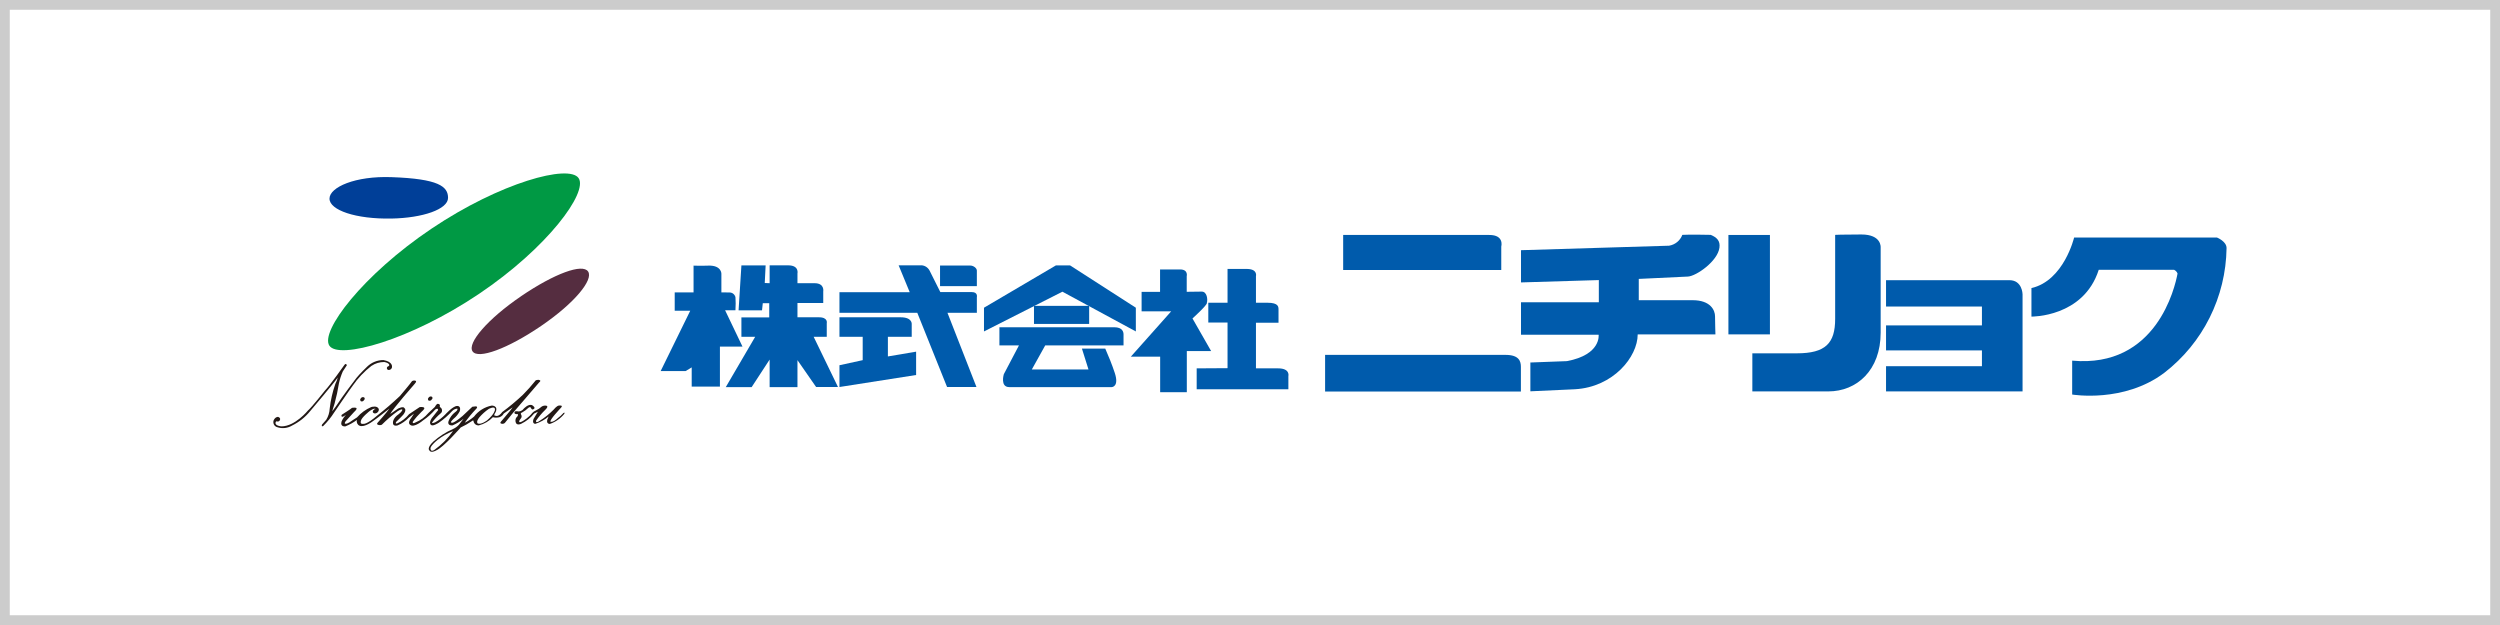
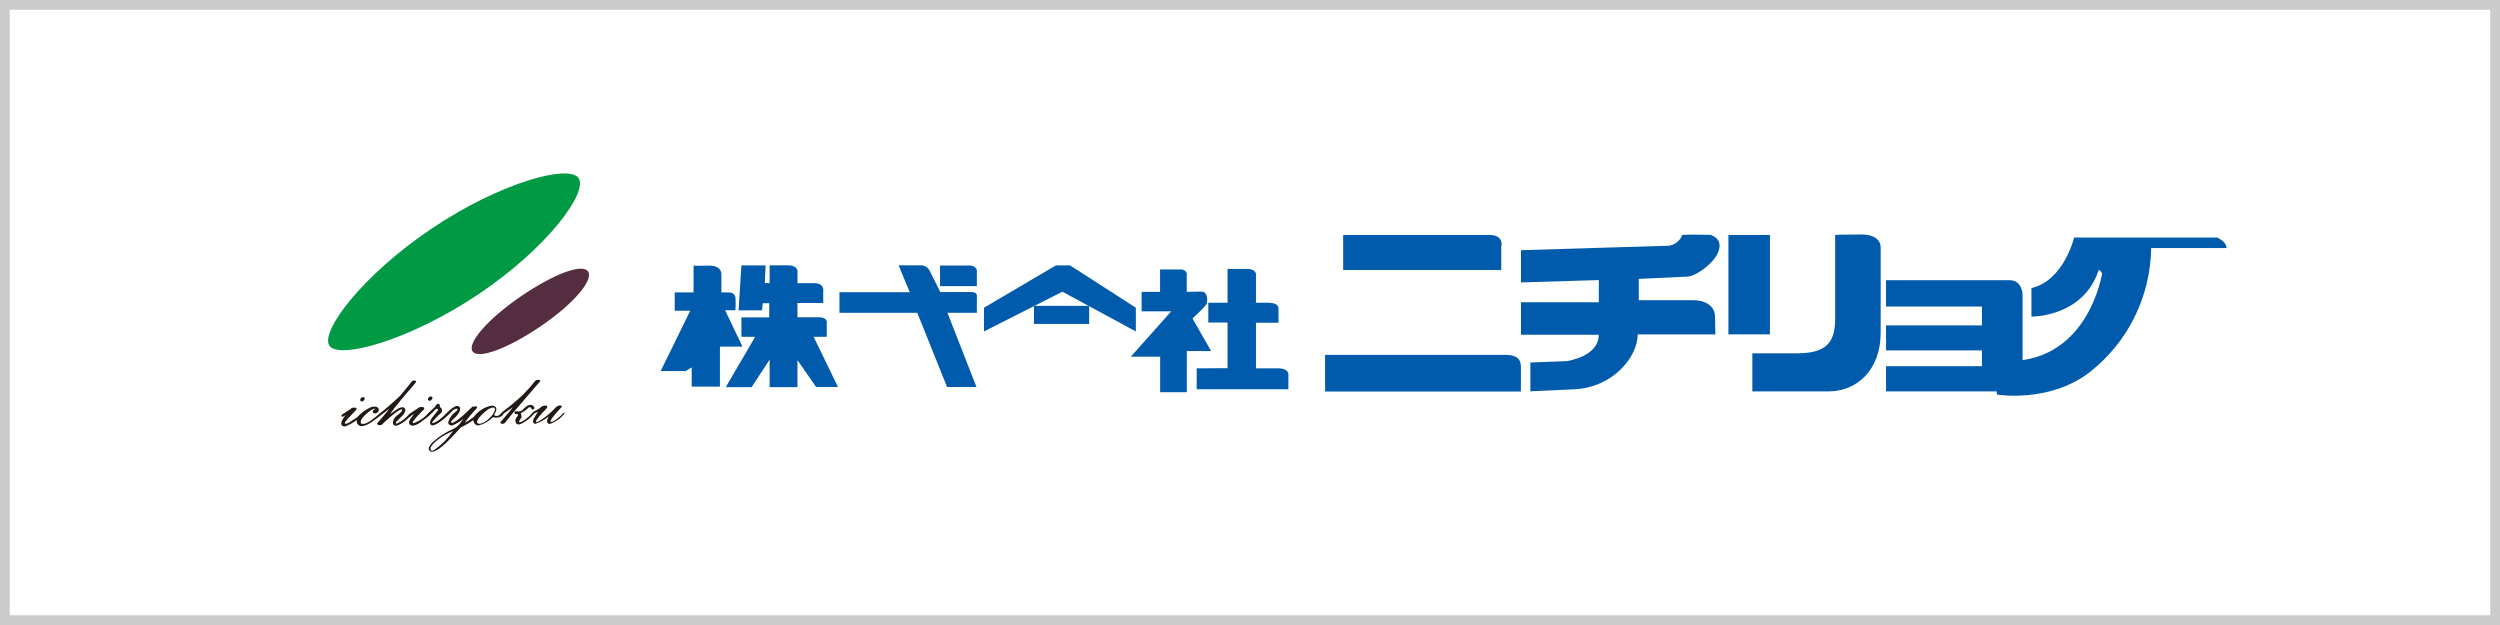
<svg xmlns="http://www.w3.org/2000/svg" id="_レイヤー_1" viewBox="0 0 256 64">
  <rect x="0" y="0" width="256" height="64" fill="#333333" stroke="none" />
  <defs>
    <style>.cls-1{fill:#094;}.cls-1,.cls-2,.cls-3,.cls-4,.cls-5,.cls-6,.cls-7{stroke-width:0px;}.cls-2{fill:#005bac;}.cls-3{fill:#ccc;}.cls-4{fill:#fff;}.cls-5{fill:#552d40;}.cls-6{fill:#221815;}.cls-7{fill:#003f98;}</style>
  </defs>
  <rect class="cls-4" x=".5" y=".5" width="255" height="63" />
  <path class="cls-3" d="m255,1v62H1V1h254m1-1H0v64h256V0h0Z" />
  <g id="_グループ_22313">
    <g id="_グループ_21651">
-       <path id="_パス_25570" class="cls-7" d="m40.1,22.38c3.19-.06,5.78-.95,5.78-2.12s-.97-1.95-5.78-2.12c-3.72-.14-6.36,1.03-6.36,2.2s2.67,2.11,6.36,2.04" />
      <path id="_パス_25571" class="cls-5" d="m53.36,30.33c3.43-2.33,6.29-3.37,6.86-2.53s-1.37,3.23-4.8,5.57c-3.43,2.34-6.46,3.45-7.03,2.61s1.54-3.31,4.96-5.64" />
      <path id="_パス_25572" class="cls-1" d="m49.04,30.1c7.05-4.74,11.19-10.41,10.21-11.86s-8.02.44-15.07,5.18-11.43,10.53-10.45,11.98,8.26-.56,15.31-5.3" />
-       <path id="_パス_25573" class="cls-6" d="m38.05,37.46c.38-.26.83-.39,1.29-.39,0,0,.51.07.53.33-.03.07-.09.12-.16.13-.09.05-.12.17-.07.26.02.04.06.07.1.09.18.04.36-.08.4-.26,0-.04,0-.08,0-.11,0,0,.04-.48-.88-.64-.62,0-1.21.24-1.66.67,0,0-.78.75-1.11,1.17,0,0-1.44,1.88-2.09,2.9l-.38.51s.12-.45.24-.79c.19-.69.34-1.39.45-2.09.09-.41.22-.81.39-1.2l.38-.58s.1-.09-.02-.15c0,0-.09-.13-.23.11,0,0-1.44,2.04-1.96,2.58,0,0-1.36,1.72-1.73,2.03,0,0-1.32,1.63-2.72,1.63,0,0-.85-.06-.54-.52,0,0,.24.09.35-.07,0,0,.2-.25-.15-.38,0,0-.27-.03-.45.33-.11.27.02.59.29.7.02,0,.04.01.06.02.52.18,1.08.11,1.54-.17.71-.35,1.34-.85,1.84-1.47,0,0,2.46-2.9,2.83-3.45-.06.23-.14.45-.25.66-.29.82-.48,1.67-.58,2.54-.02.4-.14.79-.35,1.13l-.43.49s-.12.28.12.15c.43-.42.81-.89,1.13-1.4,0,0,1.59-2.34,1.89-2.73.53-.77,1.18-1.45,1.92-2.03" />
      <path id="_パス_25574" class="cls-6" d="m55.15,38.89c-.33.01-.35.13-.35.13-.39.49-.81.96-1.26,1.41-.67.63-1.37,1.22-2.11,1.76-.39.55-.7.38-.7.38-.27.03.02-.36.02-.36.3-.69-.39-.68-.39-.68-.73.14-1.37.54-1.82,1.13-.29.25-.61.46-.95.63.35-.5.73-.96,1.15-1.4.26-.25,0-.28,0-.28l-.37.04-1.01.95c-.98.83-1.1.68-1.1.68-.27.02.19-.4.19-.4.26-.21.47-.47.63-.77.17-.58-.27-.54-.27-.54-.43,0-1.21.87-1.21.87-.31.32-.66.6-1.05.81-.39.17-.29-.01-.29-.01.25-.33.53-.63.84-.89.17-.11.22-.34.11-.52-.01-.02-.03-.04-.05-.06-.14-.09-.13-.17-.13-.17.09-.23-.2-.25-.2-.25-.14,0-.3.32-.3.32l-.66.62c-.36.43-.81.76-1.33.97-.35.19-.27-.07-.27-.07.26-.36.56-.7.88-1.01.36-.3.3-.4.3-.4-.07-.16-.48-.09-.48-.09l-1.08.72c-.32.4-.73.72-1.2.94-.26.09-.13-.14-.13-.14.29-.26.74-.75.74-.75.38-.49.12-.66.12-.66-.1-.25-.66.04-.66.04l-.8.55c.26-.52,2.5-3.08,2.5-3.08.26-.29.09-.32.09-.32-.12-.04-.25-.03-.36.04-.16.25-1.24,1.52-1.24,1.52-.73.69-1.49,1.35-2.28,1.97-1.14.99-1.46.88-1.46.88-.4.07-.25-.32-.25-.32.06-.33.88-.98.88-.98.52-.38.62-.21.62-.21-.09,0-.16.04-.22.11-.2.26.1.33.1.33.22.03.42-.13.45-.35,0-.02,0-.05,0-.07-.12-.43-.77-.23-.77-.23-.56.24-1.06.6-1.46,1.06l-.42.27c-.56.43-.75.38-.75.38-.19.02,0-.25,0-.25l.84-.92c.33-.3.28-.38.28-.38.04-.16-.46-.08-.46-.08-.1.11-1.01.68-1.01.68-.07.04-.1.12-.06.19,0,.02.02.03.03.04.09.04.31-.11.42-.19-.19.2-.34.42-.45.67-.19.59.39.51.39.51.42-.17.82-.39,1.18-.66-.07.23.04.49.26.59.52.23,1.44-.51,1.44-.51.26-.16,1.62-1.24,1.62-1.24-.22.35-1.18,1.42-1.18,1.42-.17.17,0,.23,0,.23.13.06.28.06.41,0,.5-.5,1.03-.96,1.6-1.37.38-.26.49-.19.49-.19.06.16-.36.48-.36.48-.62.42-.59.85-.59.85-.04.46.48.3.48.3.44-.19.83-.46,1.16-.81l.51-.39-.26.4c-.46.57-.13.74-.13.74.39.35,1.32-.45,1.32-.45.46-.31.88-.69,1.24-1.11.33-.22.3.06.3.06l-.65.82c-.35.55-.06.7-.06.7.17.17.78-.23.78-.23.51-.35.97-.76,1.38-1.21.14-.14.32-.23.52-.24.09.17-.23.37-.23.37-.3.23-.53.55-.67.91-.16.51.41.44.41.44.4-.17.78-.4,1.13-.68l-.49.63c-.17.18-.37.32-.59.42-.74.32-1.42.76-2.03,1.3-.68.65-.4.88-.4.88.17.34.71.01.71.01.72-.29,2.51-2.35,2.51-2.35.38-.18.75-.38,1.1-.62.13-.13.2-.08.2-.08.02.29.26.51.55.49,0,0,0,0,0,0,.55-.14,1.05-.43,1.44-.84.14.04.29.06.44.04.29,0,.55-.16.68-.42l.91-.63c-.14.23-1.18,1.44-1.18,1.44-.24.25.14.25.14.25.12,0,.24-.07.3-.17l.81-1,2.63-3.06c.3-.24-.02-.26-.02-.26m-10.7,7.16s-.39.29-.4-.17c0,0-.01-.25.72-.85.48-.38,1.02-.68,1.59-.91-.52.75-1.17,1.4-1.91,1.93m5.39-3.02s-.58.45-.94.32c0,0-.24-.14.16-.64.28-.32.6-.61.95-.85,0,0,.7-.39.64.1,0,0-.03.41-.81,1.07" />
      <path id="_パス_25575" class="cls-6" d="m36.88,40.9c0,.07.02.14.07.19.13.05.27,0,.33-.13.08-.06.09-.16.03-.24,0-.01-.02-.02-.03-.03-.29-.12-.4.22-.4.22" />
      <path id="_パス_25576" class="cls-6" d="m43.89,41.02c.13.05.27,0,.33-.13.08-.06.09-.17.03-.24,0-.01-.02-.02-.03-.03-.29-.11-.4.22-.4.22,0,.07.02.14.07.19" />
      <path id="_パス_25577" class="cls-6" d="m57.67,42.32c-.16.18-.34.34-.53.48-.52.49-.76.39-.76.39-.19-.12,1.04-1.41,1.04-1.41.34-.33-.2-.25-.2-.25-.22.03-.53.42-.53.42-.44.44-.92.83-1.44,1.15-.43.3-.36-.02-.36-.02.28-.4.59-.77.94-1.11.35-.33.17-.41.17-.41-.17-.05-.35-.03-.51.06-.19.17-.4.31-.63.42-.13.05-.25.13-.35.24-.17.22-.38.42-.61.59-.7.52-.72.33-.72.33-.09-.06.14-.33.14-.33.11-.11.13-.29.04-.42-.1-.17.1-.21.1-.21.24-.13.47-.3.66-.49.2-.14.25.02.25.02.11.27.27.12.27.12.27-.13-.12-.38-.12-.38-.39-.23-.91.36-.91.36-.16.22-.43.31-.69.24-.2-.03-.23.1-.23.1-.07.2.23.2.23.2.23-.06.07.22.07.22-.16.13-.24.33-.2.54.07.49.59.22.59.22.51-.25.96-.6,1.31-1.04l.39-.19-.45.75c-.17.51.19.49.19.49.5-.16.96-.42,1.36-.75l-.13.3c-.14.48.26.46.26.46.58-.2,1.09-.56,1.47-1.03.12-.23-.12-.07-.12-.07" />
    </g>
    <g id="_グループ_21652">
      <path id="_パス_25547" class="cls-2" d="m71.02,27.2v2.74h-1.93v1.88h1.59l-3.03,6.18h2.55l.63-.38v1.97h2.89v-4.1h2.31l-1.78-3.72h1.06c.03-.47.03-.94,0-1.4-.05-.78,0,.1,0,.1-.04-.3-.3-.52-.6-.52-.96-.03-.84,0-.84,0v-1.93s.01-.87-1.35-.82c-.77.03-1.49,0-1.49,0" />
      <path id="_パス_25548" class="cls-2" d="m78.31,28.99l.09-1.81h-2.48l-.29,4.6h2.4l.08-.73h.66v1.45h-2.85v1.99h1.41l-3.01,5.15h2.65l1.84-2.82v2.82h2.85v-2.76l1.91,2.75h2.24l-2.49-5.14h1.34v-1.4s.16-.61-.83-.6-2.17,0-2.17,0v-1.46h2.64v-1.19s.16-.84-.89-.84h-1.75v-1s.2-.83-.96-.83h-1.89v1.83l-.5-.02Z" />
      <path id="_パス_25549" class="cls-2" d="m93.16,29.92h-7.2v2.11h7.97l3.05,7.6h3.01l-2.97-7.6h3.01v-1.6s.13-.52-.51-.52-3.23,0-3.23,0c0,0-.99-2-1.1-2.2-.19-.36-.57-.58-.97-.54h-2.2l1.13,2.74Z" />
-       <path id="_パス_25550" class="cls-2" d="m85.96,32.5v1.99h2.38v2.39l-2.38.52v2.23l7.85-1.23v-2.39l-2.89.49v-2.01h2.44v-1.29s.09-.71-1.14-.71h-6.26Z" />
      <path id="_パス_25551" class="cls-2" d="m96.26,27.18v2.12h3.77v-1.59c0-.25-.34-.52-.69-.52h-3.08Z" />
      <path id="_パス_25552" class="cls-2" d="m108.12,27.18l-7.36,4.33v2.43l8.03-4.07,7.52,4.07v-2.43l-6.73-4.33h-1.46Z" />
      <rect id="_長方形_10008" class="cls-2" x="105.88" y="31.32" width="5.65" height="1.85" />
-       <path id="_パス_25553" class="cls-2" d="m102.34,33.5v1.87h2s-1.44,2.72-1.55,2.95c0,0-.4,1.32.56,1.32h10.49s.79-.02.31-1.46c-.28-.84-.61-1.67-.97-2.48h-2.39l.67,2.13h-5.8l1.37-2.46h8.02v-1.12c0-.24-.09-.74-.96-.74h-11.73Z" />
      <path id="_パス_25554" class="cls-2" d="m121.52,29.88v-1.6s.18-.69-.69-.69h-2.04v2.3h-1.89v1.99h3.03l-4.13,4.64h3v3.64h2.73v-4.21h2.49l-1.91-3.34s1.56-1.41,1.47-1.59c.11-.36.02-1.16-.52-1.16s-1.53.02-1.53.02" />
      <path id="_パス_25555" class="cls-2" d="m125.7,27.53v3.47h-1.97v2.03h1.97v4.67l-3.16.02v2.14h9.39v-1.34s.21-.8-1.05-.8h-2.27v-4.67h2.31v-1.3c0-.31.04-.75-1.14-.75h-1.17v-2.72s.2-.72-.9-.74h-2Z" />
      <path id="_パス_25556" class="cls-2" d="m137.54,24.06v3.59h16.19v-2.4s.34-1.2-1.24-1.19-14.96,0-14.96,0" />
      <path id="_パス_25557" class="cls-2" d="m135.69,36.35v3.74h20.05v-2.52c0-.56-.17-1.23-1.57-1.23h-18.48Z" />
      <path id="_パス_25558" class="cls-2" d="m167.81,30.74v-2.18s4.19-.19,5.04-.24,3.03-1.56,3.22-2.95c.1-.7-.26-1.06-.89-1.32,0,0-2.26-.05-2.91,0-.22.59-.74,1.01-1.36,1.11l-15.16.46v3.3l7.97-.24v2.27h-7.97v3.33h7.95s.28,2.04-3.25,2.7l-3.74.14v2.95l4.56-.21c3.94-.22,6.43-3.33,6.43-5.62h7.96s-.04-1.24-.04-1.85-.45-1.65-2.3-1.65h-5.51Z" />
      <rect id="_長方形_10009" class="cls-2" x="176.99" y="24.06" width="4.25" height="10.18" />
      <path id="_パス_25559" class="cls-2" d="m187.92,24.06v8.6c0,2.48-.98,3.52-3.92,3.52h-4.56v3.9h7.78c2.91,0,5.36-2.16,5.36-6.02v-8.73s.11-1.32-1.98-1.32-2.67.04-2.67.04" />
      <path id="_パス_25560" class="cls-2" d="m193.13,28.69v2.7h9.82v1.93h-9.82v2.56h9.82v1.62h-9.82v2.58h13.98v-9.95s-.02-1.44-1.35-1.44h-12.63Z" />
-       <path id="_パス_25561" class="cls-2" d="m228,25.4c0-.69-.99-1.08-.99-1.08h-14.62s-1.04,4.41-4.37,5.18v2.92s5.33.08,6.89-4.79h7.72c.16.08.29.21.35.38-.26,1.41-2.16,9.71-10.79,8.92v3.47s5.3.9,9.44-2.23c3.96-3.06,6.3-7.76,6.37-12.77" />
+       <path id="_パス_25561" class="cls-2" d="m228,25.4c0-.69-.99-1.08-.99-1.08h-14.62s-1.04,4.41-4.37,5.18v2.92s5.33.08,6.89-4.79c.16.08.29.21.35.38-.26,1.41-2.16,9.71-10.79,8.92v3.47s5.3.9,9.44-2.23c3.96-3.06,6.3-7.76,6.37-12.77" />
    </g>
  </g>
</svg>